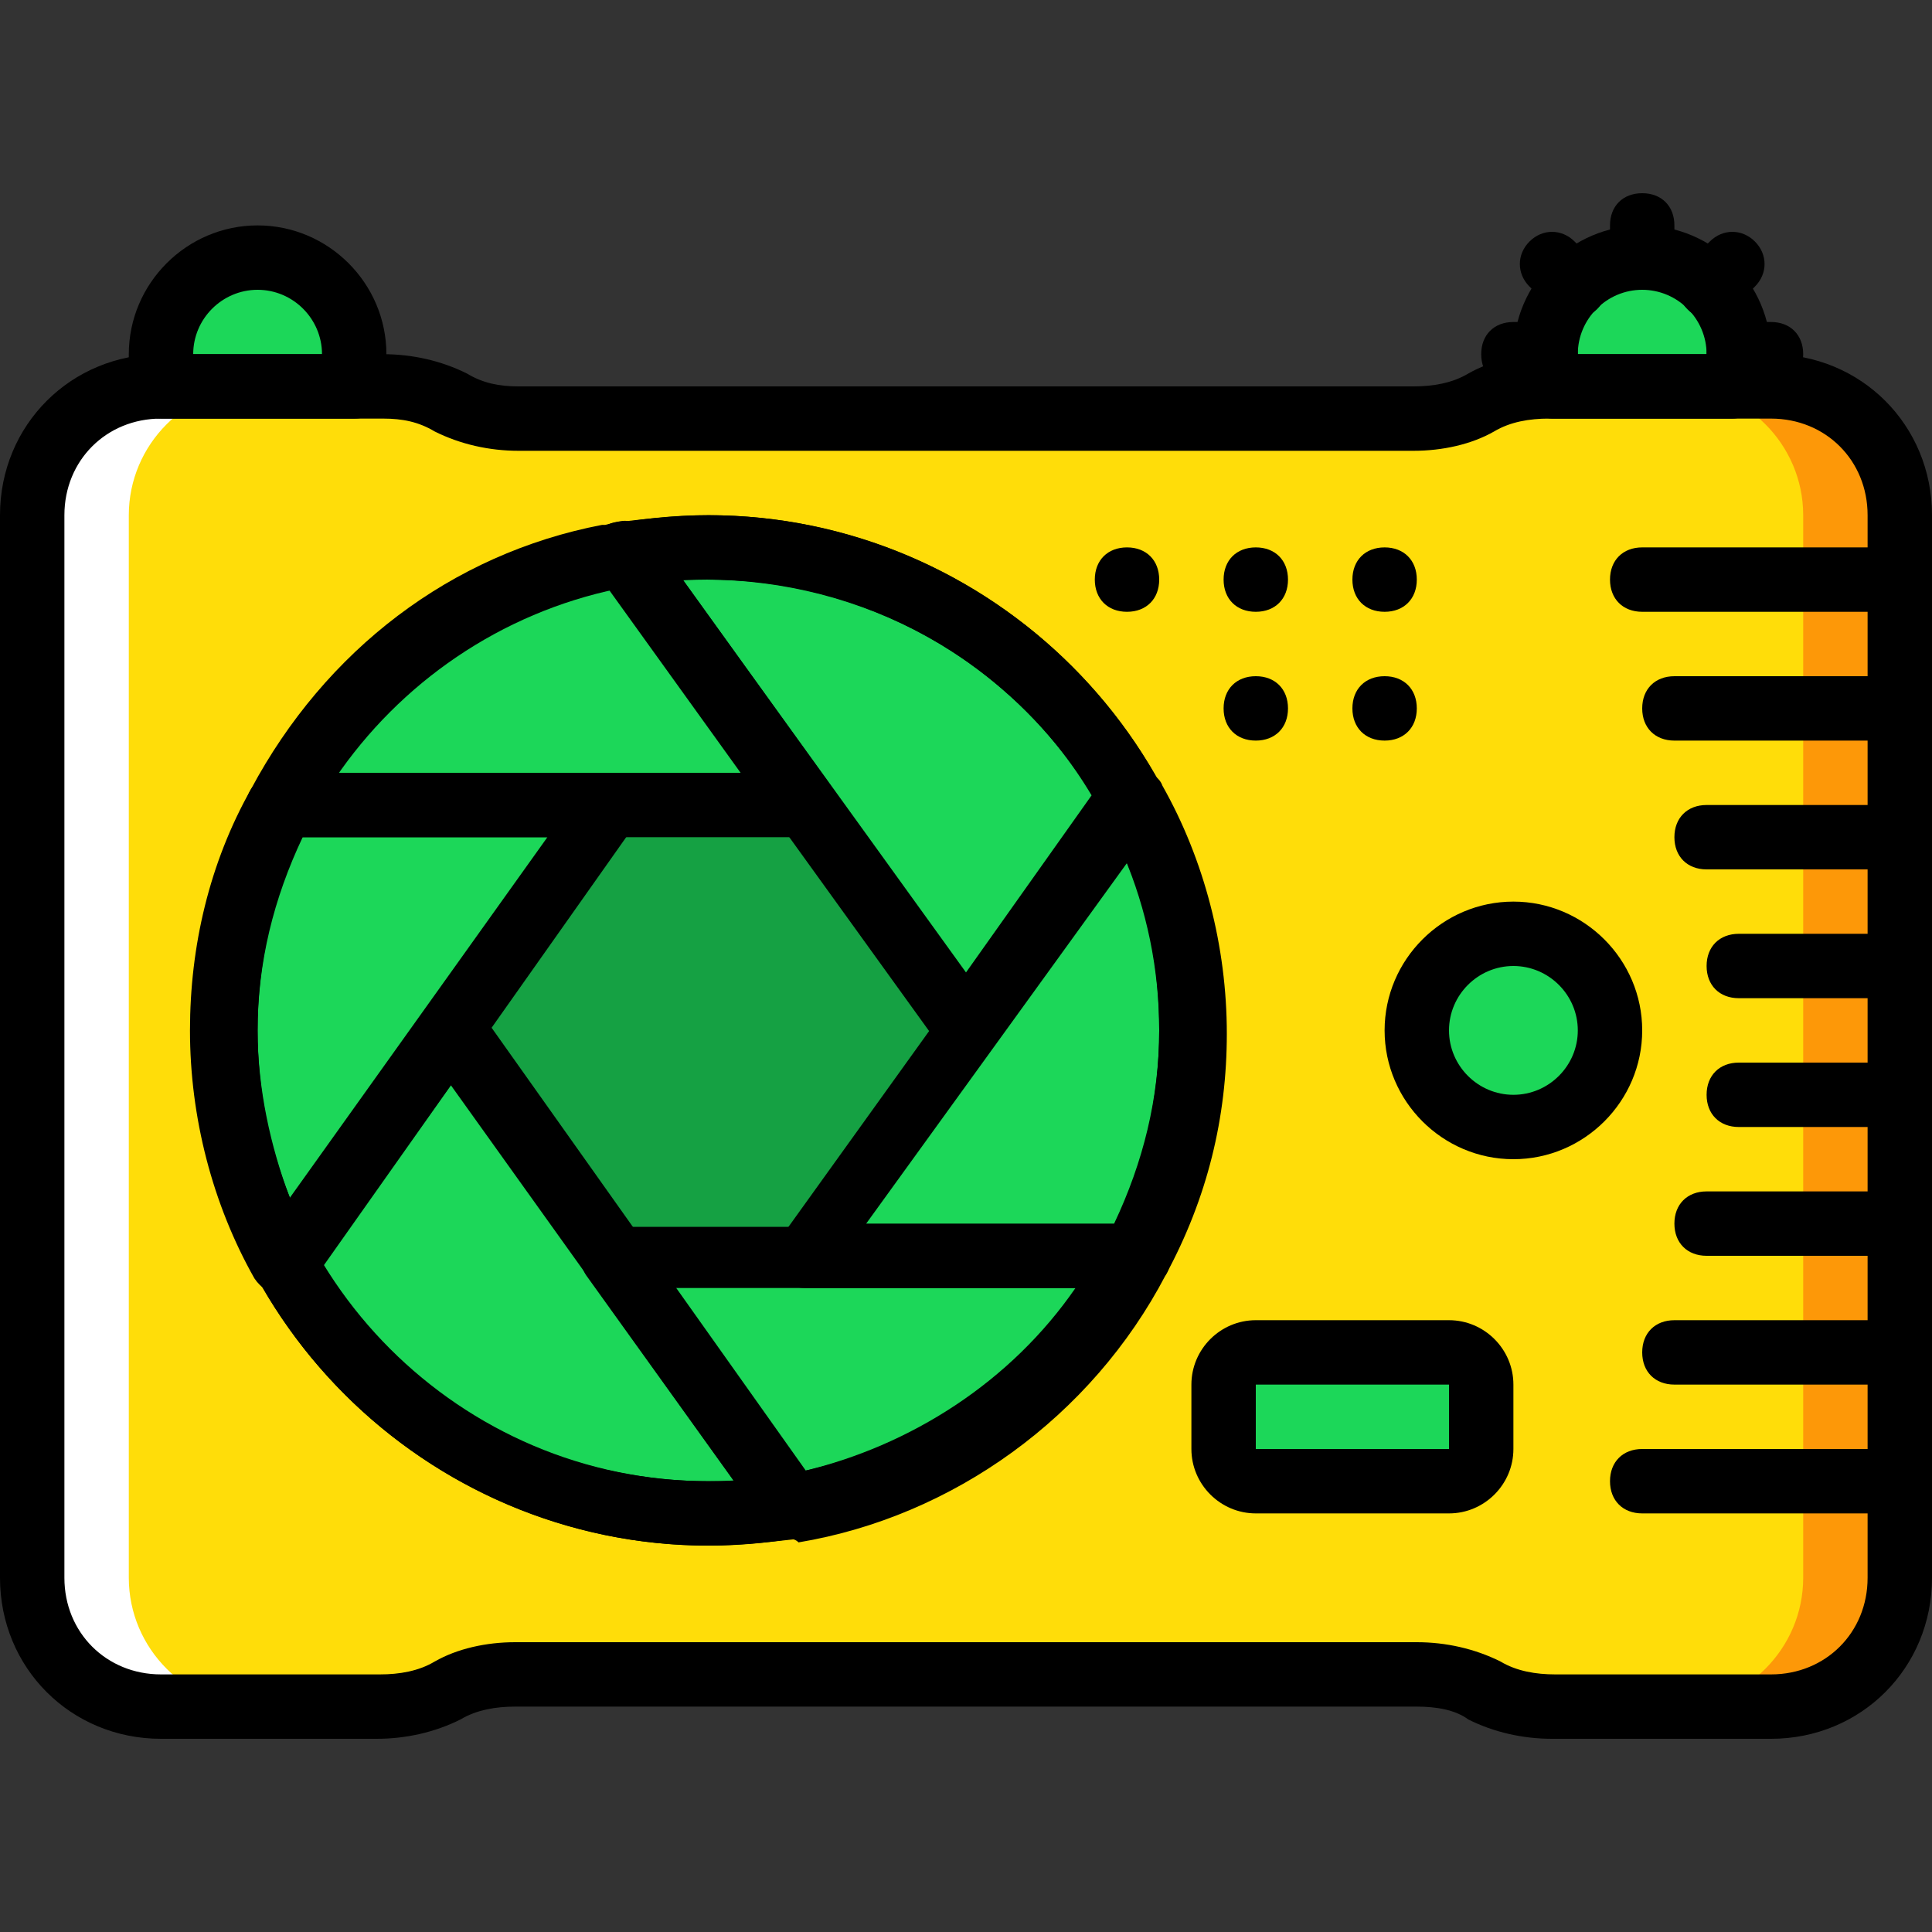
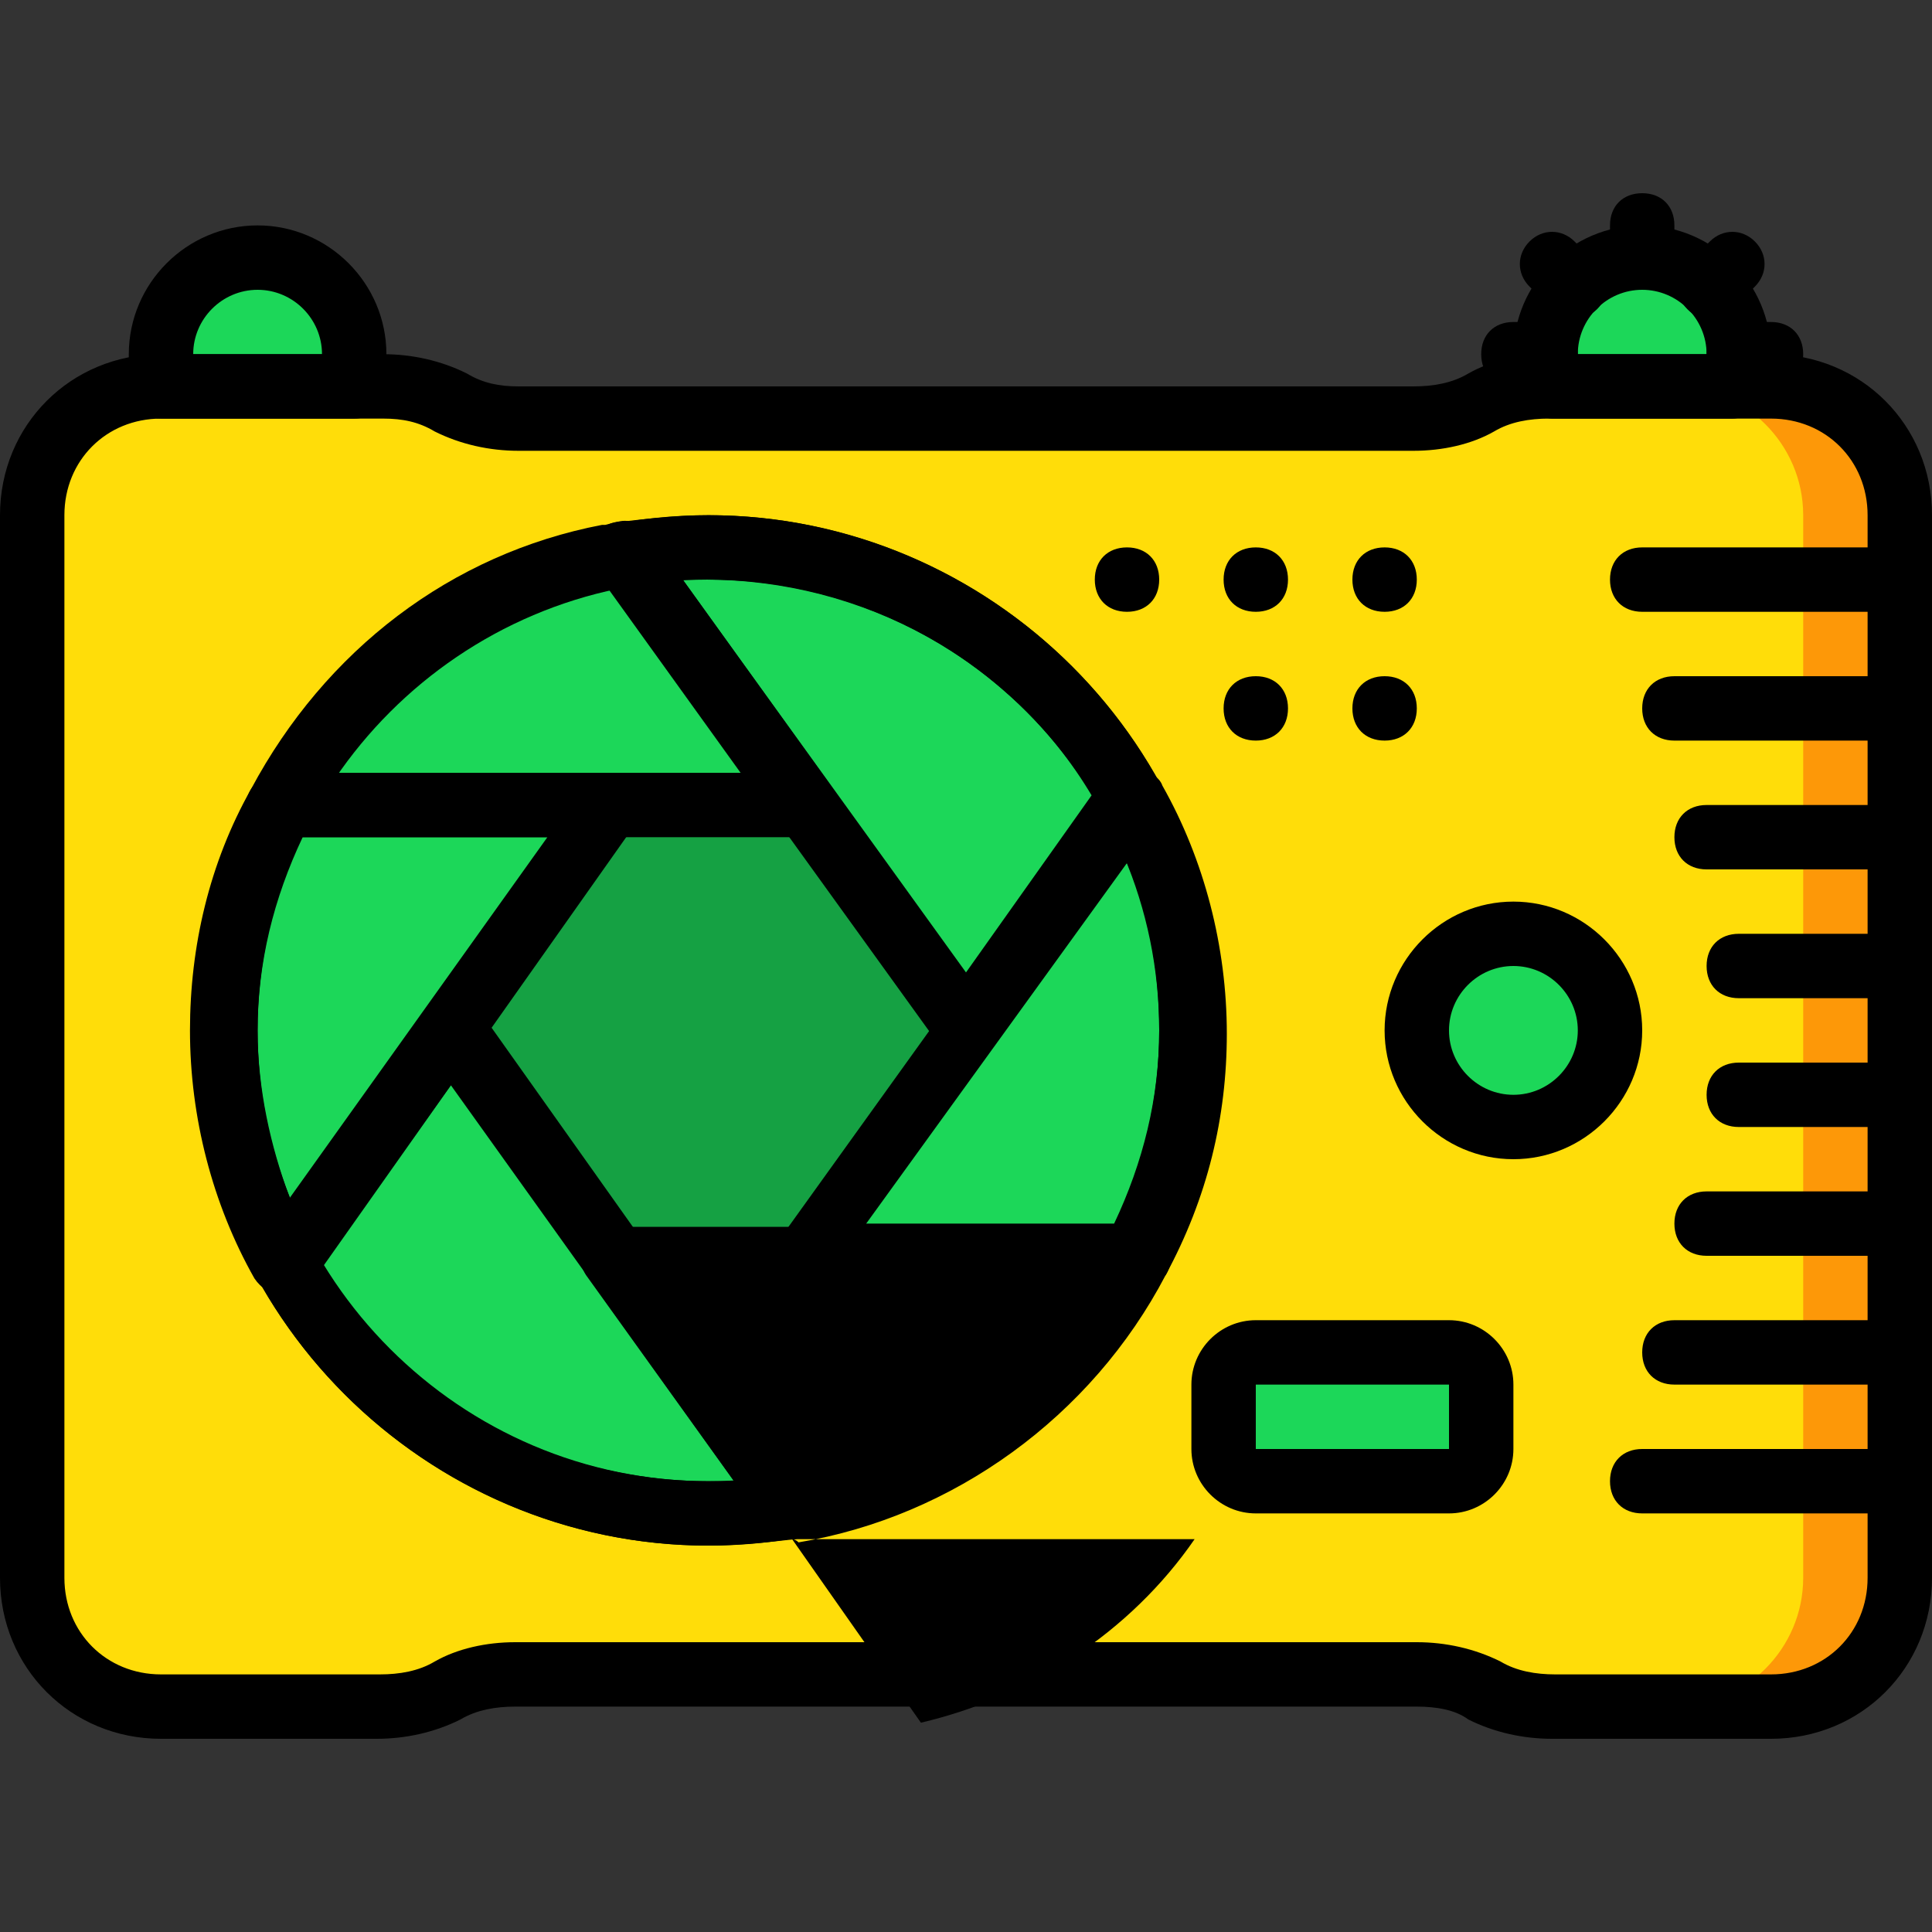
<svg xmlns="http://www.w3.org/2000/svg" height="800px" width="800px" version="1.1" id="Layer_1" viewBox="0 0 512 512" xml:space="preserve">
  <rect x="0" y="0" width="512" height="512" fill="#333333" stroke="none" />
  <g transform="translate(1 1)">
    <path style="fill:#FFDD09;" d="M391.533,105.667L391.533,105.667c-5.973,2.56-11.947,4.267-17.92,4.267H136.387   c-5.973,0-12.8-1.707-17.92-4.267c-5.12-2.56-11.947-4.267-17.92-4.267h-58.88c-18.773,0-34.133,15.36-34.133,34.133v281.6   c0,18.773,15.36,34.133,34.133,34.133h58.027c5.973,0,12.8-1.707,17.92-4.267s11.947-4.267,17.92-4.267h238.933   c5.973,0,12.8,1.707,17.92,4.267c5.12,2.56,11.947,4.267,17.92,4.267h58.027c18.773,0,34.133-15.36,34.133-34.133v-281.6   c0-18.773-15.36-34.133-34.133-34.133h-58.88C403.48,101.4,397.507,103.107,391.533,105.667" />
    <path style="fill:#FD9808;" d="M468.333,101.4h-25.6c18.773,0,34.133,15.36,34.133,34.133v281.6   c0,18.773-15.36,34.133-34.133,34.133h25.6c18.773,0,34.133-15.36,34.133-34.133v-281.6   C502.467,116.76,487.107,101.4,468.333,101.4" />
-     <path style="fill:#FFFFFF;" d="M41.667,101.4h25.6c-18.773,0-34.133,15.36-34.133,34.133v281.6   c0,18.773,15.36,34.133,34.133,34.133h-25.6c-18.773,0-34.133-15.36-34.133-34.133v-281.6C7.533,116.76,22.893,101.4,41.667,101.4" />
    <g>
      <path style="fill:#1CD759;" d="M92.867,101.4h-51.2v-8.533c0-14.507,11.093-25.6,25.6-25.6s25.6,11.093,25.6,25.6V101.4z" />
      <path style="fill:#1CD759;" d="M458.093,101.4c0.853-2.56,1.707-5.12,1.707-8.533c0-14.507-11.093-25.6-25.6-25.6    c-14.507,0-25.6,11.093-25.6,25.6c0,3.413,0.853,5.973,1.707,8.533H458.093z" />
      <path style="fill:#1CD759;" d="M425.667,272.067c0,14.507-11.093,25.6-25.6,25.6c-14.507,0-25.6-11.093-25.6-25.6    s11.093-25.6,25.6-25.6C414.573,246.467,425.667,257.56,425.667,272.067" />
      <path style="fill:#1CD759;" d="M383,391.533h-51.2c-5.12,0-8.533-3.413-8.533-8.533v-17.067c0-5.12,3.413-8.533,8.533-8.533H383    c5.12,0,8.533,3.413,8.533,8.533V383C391.533,388.12,388.12,391.533,383,391.533" />
    </g>
    <path style="fill:#15A143;" d="M314.733,272.067c0,70.827-57.173,128-128,128s-128-57.173-128-128s57.173-128,128-128   S314.733,201.24,314.733,272.067" />
    <g>
      <path style="fill:#1CD759;" d="M161.133,146.627c-38.4,7.68-69.973,32.427-87.893,65.707h139.093l-47.787-66.56L161.133,146.627z" />
      <path style="fill:#1CD759;" d="M298.52,210.627c-21.333-39.253-63.147-66.56-111.787-66.56c-7.68,0-15.36,0.853-22.187,1.707    L255,271.213L298.52,210.627z" />
      <path style="fill:#1CD759;" d="M314.733,272.067c0-22.187-5.973-43.52-15.36-61.44L212.333,331.8h87.04    C309.613,313.88,314.733,293.4,314.733,272.067" />
      <path style="fill:#1CD759;" d="M161.133,331.8l47.787,66.56c39.253-6.827,72.533-32.427,91.307-66.56H161.133z" />
      <path style="fill:#1CD759;" d="M161.133,212.333H73.24c-9.387,17.92-14.507,38.4-14.507,59.733c0,22.187,5.973,43.52,15.36,61.44    L161.133,212.333z" />
      <path style="fill:#1CD759;" d="M118.467,272.067l-44.373,61.44c22.187,40.107,64,66.56,112.64,66.56    c7.68,0,14.507-0.853,21.333-1.707L118.467,272.067z" />
    </g>
    <path d="M186.733,408.6C111.64,408.6,50.2,347.16,50.2,272.067s61.44-136.533,136.533-136.533s136.533,61.44,136.533,136.533   S261.827,408.6,186.733,408.6z M186.733,152.6c-65.707,0-119.467,53.76-119.467,119.467s53.76,119.467,119.467,119.467   S306.2,337.773,306.2,272.067S252.44,152.6,186.733,152.6z" />
    <path d="M374.467,152.6c0,5.12-3.413,8.533-8.533,8.533s-8.533-3.413-8.533-8.533c0-5.12,3.413-8.533,8.533-8.533   S374.467,147.48,374.467,152.6" />
    <path d="M340.333,186.733c0,5.12-3.413,8.533-8.533,8.533s-8.533-3.413-8.533-8.533c0-5.12,3.413-8.533,8.533-8.533   S340.333,181.613,340.333,186.733" />
    <path d="M374.467,186.733c0,5.12-3.413,8.533-8.533,8.533s-8.533-3.413-8.533-8.533c0-5.12,3.413-8.533,8.533-8.533   S374.467,181.613,374.467,186.733" />
    <path d="M340.333,152.6c0,5.12-3.413,8.533-8.533,8.533s-8.533-3.413-8.533-8.533c0-5.12,3.413-8.533,8.533-8.533   S340.333,147.48,340.333,152.6" />
    <path d="M306.2,152.6c0,5.12-3.413,8.533-8.533,8.533s-8.533-3.413-8.533-8.533c0-5.12,3.413-8.533,8.533-8.533   S306.2,147.48,306.2,152.6" />
    <path d="M468.333,459.8h-58.027c-7.68,0-15.36-1.707-22.187-5.12c-3.413-2.56-8.533-3.413-13.653-3.413H135.533   c-5.12,0-10.24,0.853-14.507,3.413c-6.827,3.413-14.507,5.12-22.187,5.12H41.667C17.773,459.8-1,441.027-1,417.133v-281.6   c0-23.893,18.773-42.667,42.667-42.667h58.88c7.68,0,15.36,1.707,22.187,5.12c4.267,2.56,8.533,3.413,13.653,3.413h237.227   c5.12,0,10.24-0.853,14.507-3.413c5.973-3.413,13.653-5.12,21.333-5.12h58.88c23.893,0,42.667,18.773,42.667,42.667v281.6   C511,441.027,492.227,459.8,468.333,459.8z M135.533,434.2h238.933c7.68,0,15.36,1.707,22.187,5.12   c4.267,2.56,9.387,3.413,14.507,3.413h57.173c14.507,0,25.6-11.093,25.6-25.6v-281.6c0-14.507-11.093-25.6-25.6-25.6h-58.88   c-5.12,0-10.24,0.853-14.507,3.413c-5.973,3.413-13.653,5.12-21.333,5.12H136.387c-7.68,0-15.36-1.707-22.187-5.12   c-4.267-2.56-8.533-3.413-13.653-3.413h-58.88c-14.507,0-25.6,11.093-25.6,25.6v281.6c0,14.507,11.093,25.6,25.6,25.6h58.027   c5.12,0,10.24-0.853,14.507-3.413C120.173,435.907,127.853,434.2,135.533,434.2z" />
    <path d="M92.867,109.933h-51.2c-5.12,0-8.533-3.413-8.533-8.533v-8.533c0-18.773,15.36-34.133,34.133-34.133   S101.4,74.093,101.4,92.867v8.533C101.4,106.52,97.987,109.933,92.867,109.933z M50.2,92.867h34.133   c0-9.387-7.68-17.067-17.067-17.067S50.2,83.48,50.2,92.867z" />
    <path d="M502.467,400.067H434.2c-5.12,0-8.533-3.413-8.533-8.533S429.08,383,434.2,383h68.267c5.12,0,8.533,3.413,8.533,8.533   S507.587,400.067,502.467,400.067z" />
    <path d="M502.467,161.133H434.2c-5.12,0-8.533-3.413-8.533-8.533c0-5.12,3.413-8.533,8.533-8.533h68.267   c5.12,0,8.533,3.413,8.533,8.533C511,157.72,507.587,161.133,502.467,161.133z" />
    <path d="M502.467,365.933h-59.733c-5.12,0-8.533-3.413-8.533-8.533s3.413-8.533,8.533-8.533h59.733c5.12,0,8.533,3.413,8.533,8.533   S507.587,365.933,502.467,365.933z" />
    <path d="M502.467,331.8h-51.2c-5.12,0-8.533-3.413-8.533-8.533c0-5.12,3.413-8.533,8.533-8.533h51.2   c5.12,0,8.533,3.413,8.533,8.533C511,328.387,507.587,331.8,502.467,331.8z" />
    <path d="M502.467,297.667H459.8c-5.12,0-8.533-3.413-8.533-8.533c0-5.12,3.413-8.533,8.533-8.533h42.667   c5.12,0,8.533,3.413,8.533,8.533C511,294.253,507.587,297.667,502.467,297.667z" />
    <path d="M502.467,263.533H459.8c-5.12,0-8.533-3.413-8.533-8.533s3.413-8.533,8.533-8.533h42.667c5.12,0,8.533,3.413,8.533,8.533   S507.587,263.533,502.467,263.533z" />
    <path d="M502.467,229.4h-51.2c-5.12,0-8.533-3.413-8.533-8.533c0-5.12,3.413-8.533,8.533-8.533h51.2   c5.12,0,8.533,3.413,8.533,8.533C511,225.987,507.587,229.4,502.467,229.4z" />
    <path d="M502.467,195.267h-59.733c-5.12,0-8.533-3.413-8.533-8.533c0-5.12,3.413-8.533,8.533-8.533h59.733   c5.12,0,8.533,3.413,8.533,8.533C511,191.853,507.587,195.267,502.467,195.267z" />
    <path d="M434.2,75.8c-5.12,0-8.533-3.413-8.533-8.533v-8.533c0-5.12,3.413-8.533,8.533-8.533c5.12,0,8.533,3.413,8.533,8.533v8.533   C442.733,72.387,439.32,75.8,434.2,75.8z" />
    <path d="M468.333,101.4H459.8c-5.12,0-8.533-3.413-8.533-8.533c0-5.12,3.413-8.533,8.533-8.533h8.533   c5.12,0,8.533,3.413,8.533,8.533C476.867,97.987,473.453,101.4,468.333,101.4z" />
    <path d="M408.6,101.4h-8.533c-5.12,0-8.533-3.413-8.533-8.533c0-5.12,3.413-8.533,8.533-8.533h8.533   c5.12,0,8.533,3.413,8.533,8.533C417.133,97.987,413.72,101.4,408.6,101.4z" />
    <path d="M452.12,83.48c-2.56,0-4.267-0.853-5.973-2.56c-3.413-3.413-3.413-8.533,0-11.947L452.12,63   c3.413-3.413,8.533-3.413,11.947,0c3.413,3.413,3.413,8.533,0,11.947l-5.973,5.973C456.387,82.627,454.68,83.48,452.12,83.48z" />
    <path d="M416.28,83.48c-2.56,0-4.267-0.853-5.973-2.56l-5.973-5.973c-3.413-3.413-3.413-8.533,0-11.947   c3.413-3.413,8.533-3.413,11.947,0l5.973,5.973c3.413,3.413,3.413,8.533,0,11.947C420.547,82.627,417.987,83.48,416.28,83.48z" />
    <path d="M458.093,109.933h-47.787c-3.413,0-6.827-2.56-7.68-5.973c-1.707-3.413-2.56-7.68-2.56-11.093   c0-18.773,15.36-34.133,34.133-34.133c18.773,0,34.133,15.36,34.133,34.133c0,3.413-0.853,7.68-1.707,11.093   C464.92,107.373,461.507,109.933,458.093,109.933z M417.133,92.867h34.133c0-9.387-7.68-17.067-17.067-17.067   S417.133,83.48,417.133,92.867z" />
    <path d="M400.067,306.2c-18.773,0-34.133-15.36-34.133-34.133s15.36-34.133,34.133-34.133s34.133,15.36,34.133,34.133   S418.84,306.2,400.067,306.2z M400.067,255C390.68,255,383,262.68,383,272.067s7.68,17.067,17.067,17.067   s17.067-7.68,17.067-17.067S409.453,255,400.067,255z" />
    <path d="M383,400.067h-51.2c-9.387,0-17.067-7.68-17.067-17.067v-17.067c0-9.387,7.68-17.067,17.067-17.067H383   c9.387,0,17.067,7.68,17.067,17.067V383C400.067,392.387,392.387,400.067,383,400.067z M383,383v8.533V383L383,383z M331.8,365.933   V383H383v-17.067H331.8z" />
    <path d="M212.333,220.867H73.24c-3.413,0-5.973-1.707-7.68-4.267c-1.707-2.56-1.707-5.973,0-8.533   c19.627-36.693,52.907-62.293,93.013-69.973c0,0,0,0,0.853,0l3.413-0.853c3.413-0.853,5.973,0.853,8.533,3.413l47.787,66.56   c1.707,2.56,2.56,5.973,0.853,8.533C218.307,219.16,215.747,220.867,212.333,220.867z M88.6,203.8h106.667l-34.987-48.64   C131.267,161.987,105.667,179.053,88.6,203.8z" />
    <path d="M255,279.747c-2.56,0-5.12-1.707-6.827-3.413l-90.453-125.44c-1.707-2.56-1.707-5.12-0.853-8.533   c0.853-3.413,3.413-5.12,6.827-5.12c7.68-0.853,15.36-1.707,23.04-1.707c49.493,0,95.573,27.307,119.467,70.827   c1.707,2.56,1.707,6.827-0.853,9.387l-43.52,60.587C260.973,278.893,258.413,279.747,255,279.747L255,279.747z M179.907,152.6   L255,256.707l33.28-46.933c-21.333-35.84-60.587-57.173-102.4-57.173C184.173,152.6,181.613,152.6,179.907,152.6z" />
    <path d="M299.373,340.333h-87.04c-3.413,0-5.973-1.707-7.68-4.267c-1.707-2.56-0.853-5.973,0.853-8.533l87.04-121.173   c1.707-2.56,4.267-3.413,7.68-3.413c2.56,0,5.973,1.707,6.827,4.267c11.093,19.627,17.067,42.667,17.067,65.707   c0,22.187-5.12,43.52-16.213,64C306.2,338.627,302.787,340.333,299.373,340.333z M228.547,323.267h65.707   c7.68-16.213,11.947-33.28,11.947-51.2c0-15.36-2.56-30.72-8.533-44.373L228.547,323.267z" />
-     <path d="M208.92,406.893c-2.56,0-5.12-1.707-6.827-3.413l-47.787-66.56c-1.707-2.56-1.707-5.973-0.853-8.533   c1.707-2.56,4.267-4.267,7.68-4.267h139.093c3.413,0,5.973,1.707,7.68,4.267c1.707,2.56,1.707,5.973,0,8.533   c-19.627,37.547-56.32,64-97.28,70.827C209.773,406.893,208.92,406.893,208.92,406.893z M177.347,340.333l34.133,48.64   c29.013-6.827,55.467-23.893,72.533-48.64H177.347z" />
+     <path d="M208.92,406.893c-2.56,0-5.12-1.707-6.827-3.413l-47.787-66.56c-1.707-2.56-1.707-5.973-0.853-8.533   c1.707-2.56,4.267-4.267,7.68-4.267h139.093c3.413,0,5.973,1.707,7.68,4.267c1.707,2.56,1.707,5.973,0,8.533   c-19.627,37.547-56.32,64-97.28,70.827C209.773,406.893,208.92,406.893,208.92,406.893z l34.133,48.64   c29.013-6.827,55.467-23.893,72.533-48.64H177.347z" />
    <path d="M74.093,342.04L74.093,342.04c-3.413,0-5.973-1.707-7.68-4.267c-11.093-19.627-17.067-42.667-17.067-65.707   c0-22.187,5.12-44.373,16.213-64c1.707-2.56,5.12-4.267,7.68-4.267h87.893c3.413,0,5.973,1.707,7.68,4.267s0.853,5.973-0.853,8.533   L81.773,338.627C80.067,341.187,77.507,342.04,74.093,342.04z M79.213,220.867c-7.68,16.213-11.947,33.28-11.947,51.2   c0,15.36,3.413,30.72,8.533,44.373l68.267-95.573H79.213z" />
    <path d="M186.733,408.6c-49.493,0-95.573-27.307-119.467-70.827c-1.707-2.56-1.707-6.827,0.853-9.387l44.373-61.44   c1.707-2.56,4.267-3.413,6.827-3.413l0,0c2.56,0,5.12,1.707,6.827,3.413l89.6,126.293c1.707,2.56,1.707,5.12,0.853,8.533   c-0.853,2.56-3.413,4.267-6.827,5.12C202.093,407.747,194.413,408.6,186.733,408.6z M84.333,334.36   c21.333,35.84,60.587,57.173,102.4,57.173c1.707,0,4.267,0,6.827,0l-75.093-104.96L84.333,334.36z" />
  </g>
</svg>